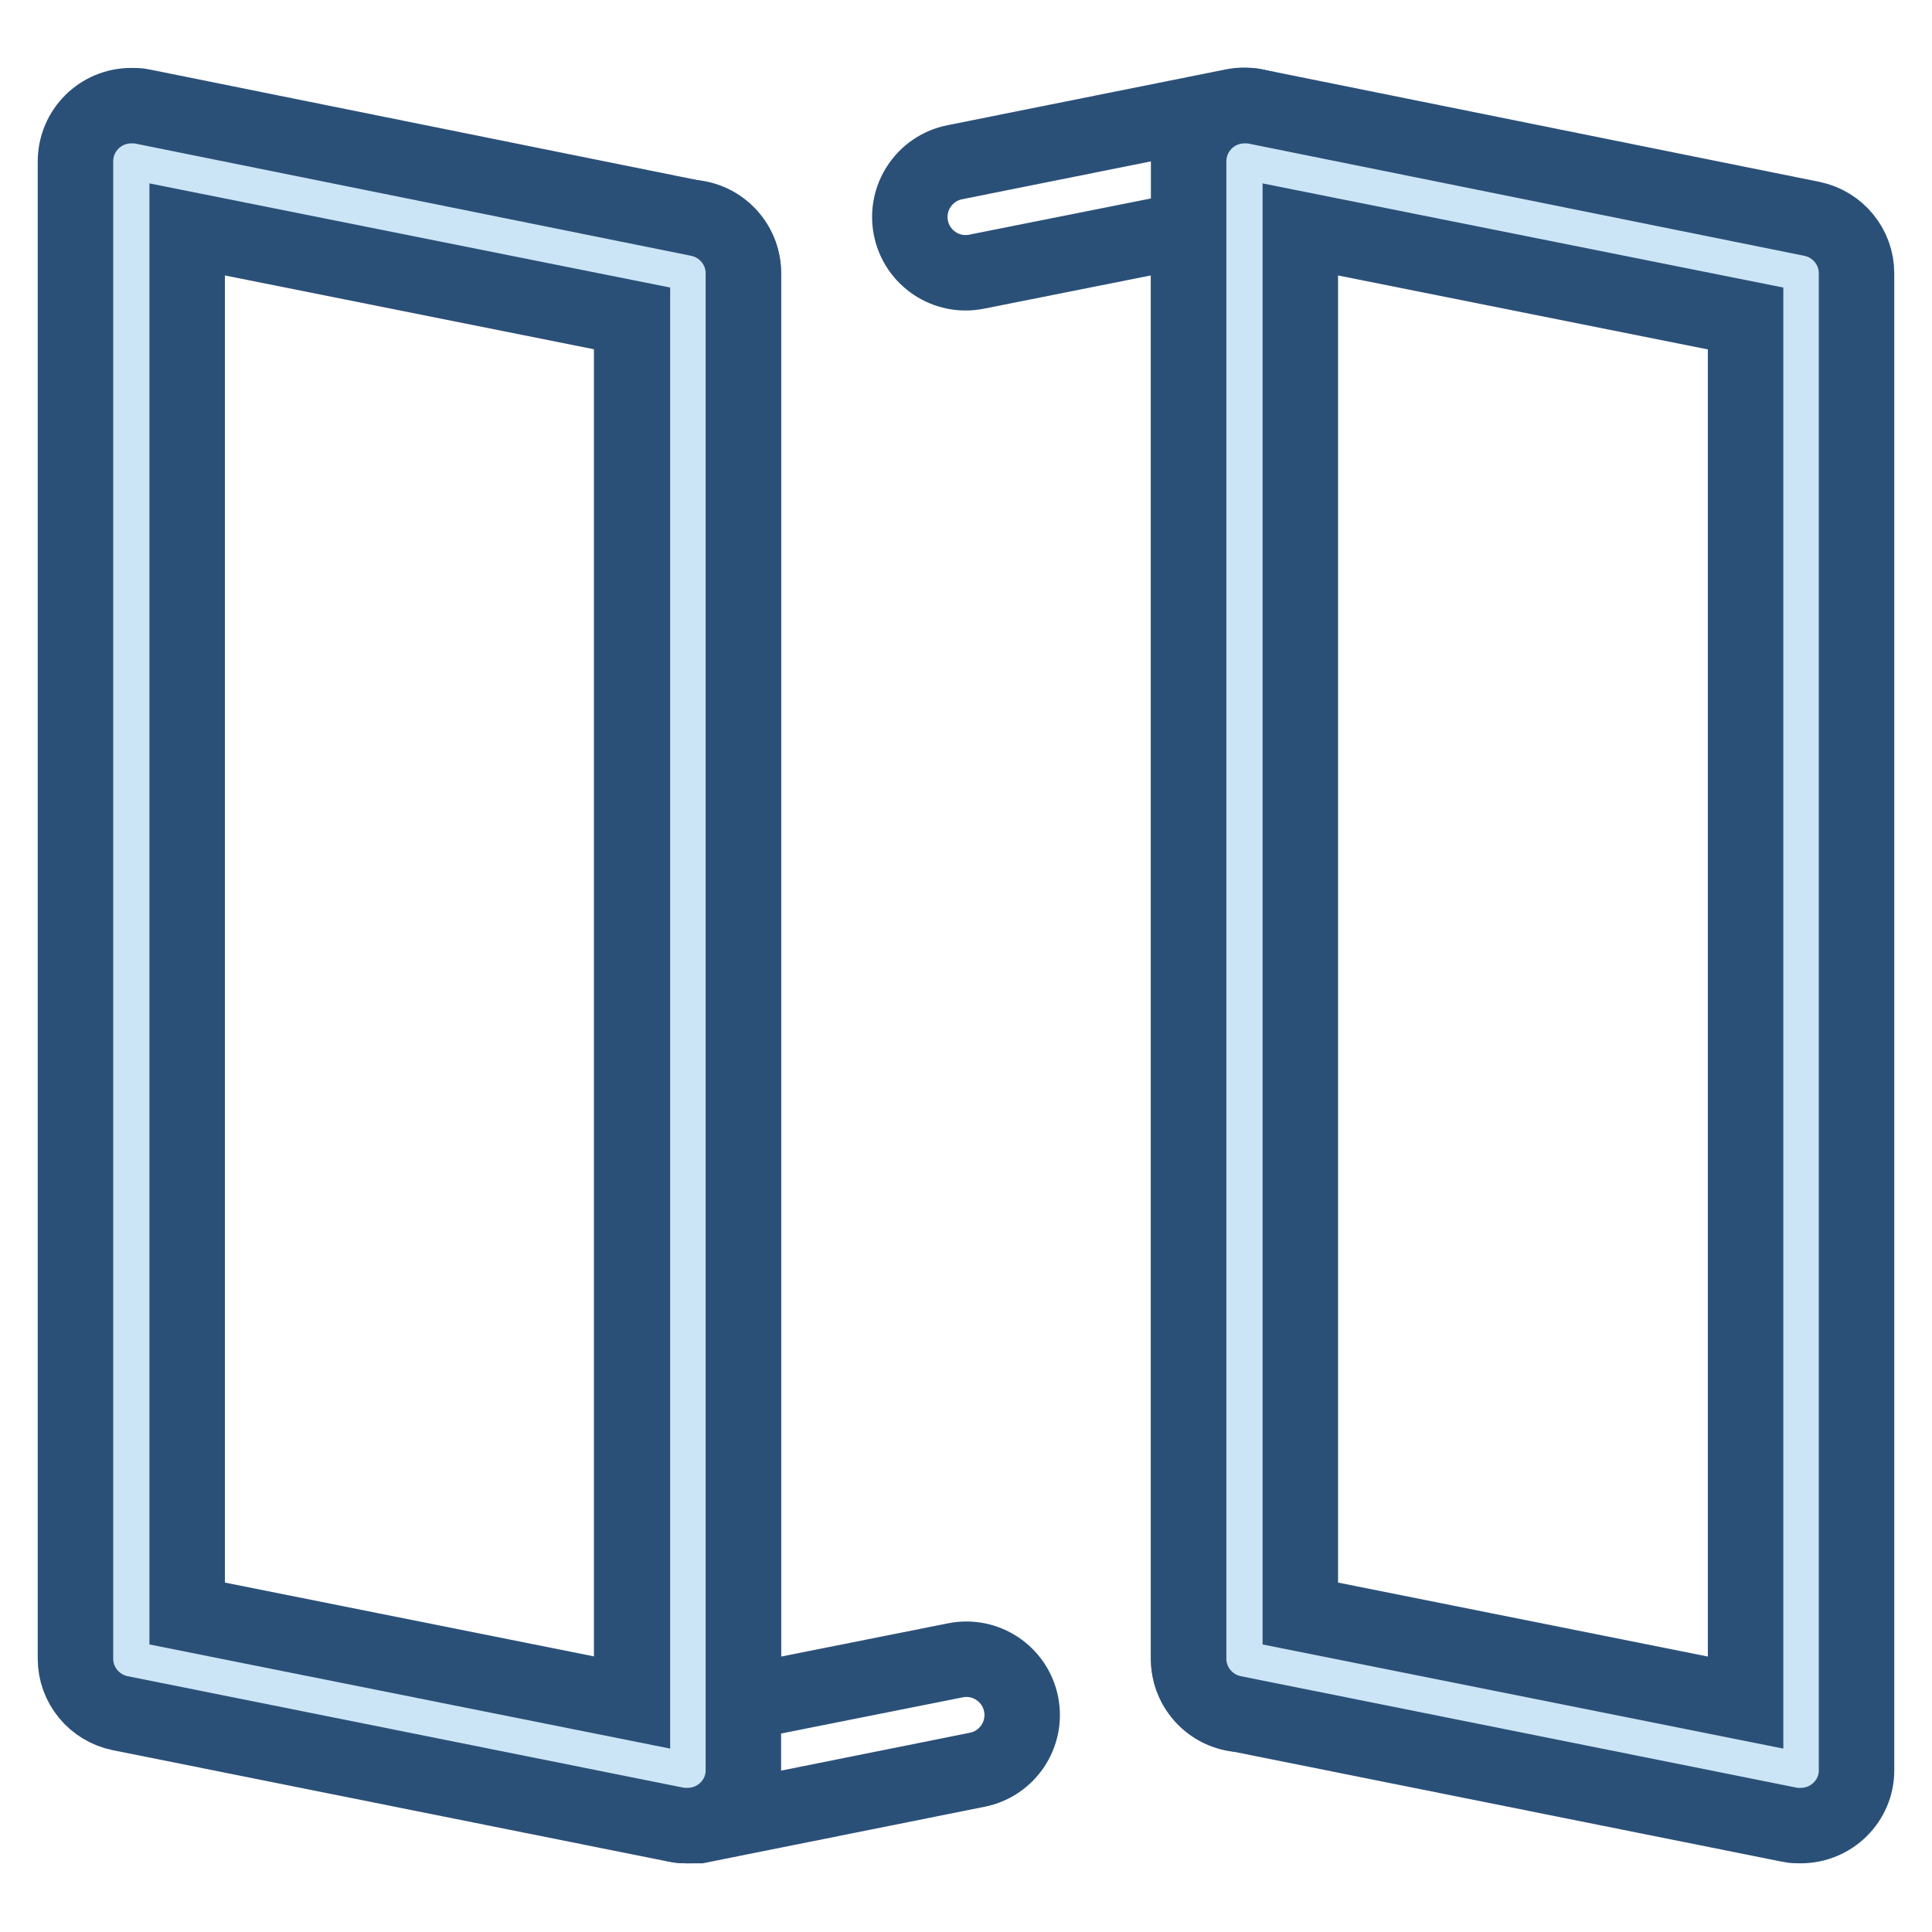
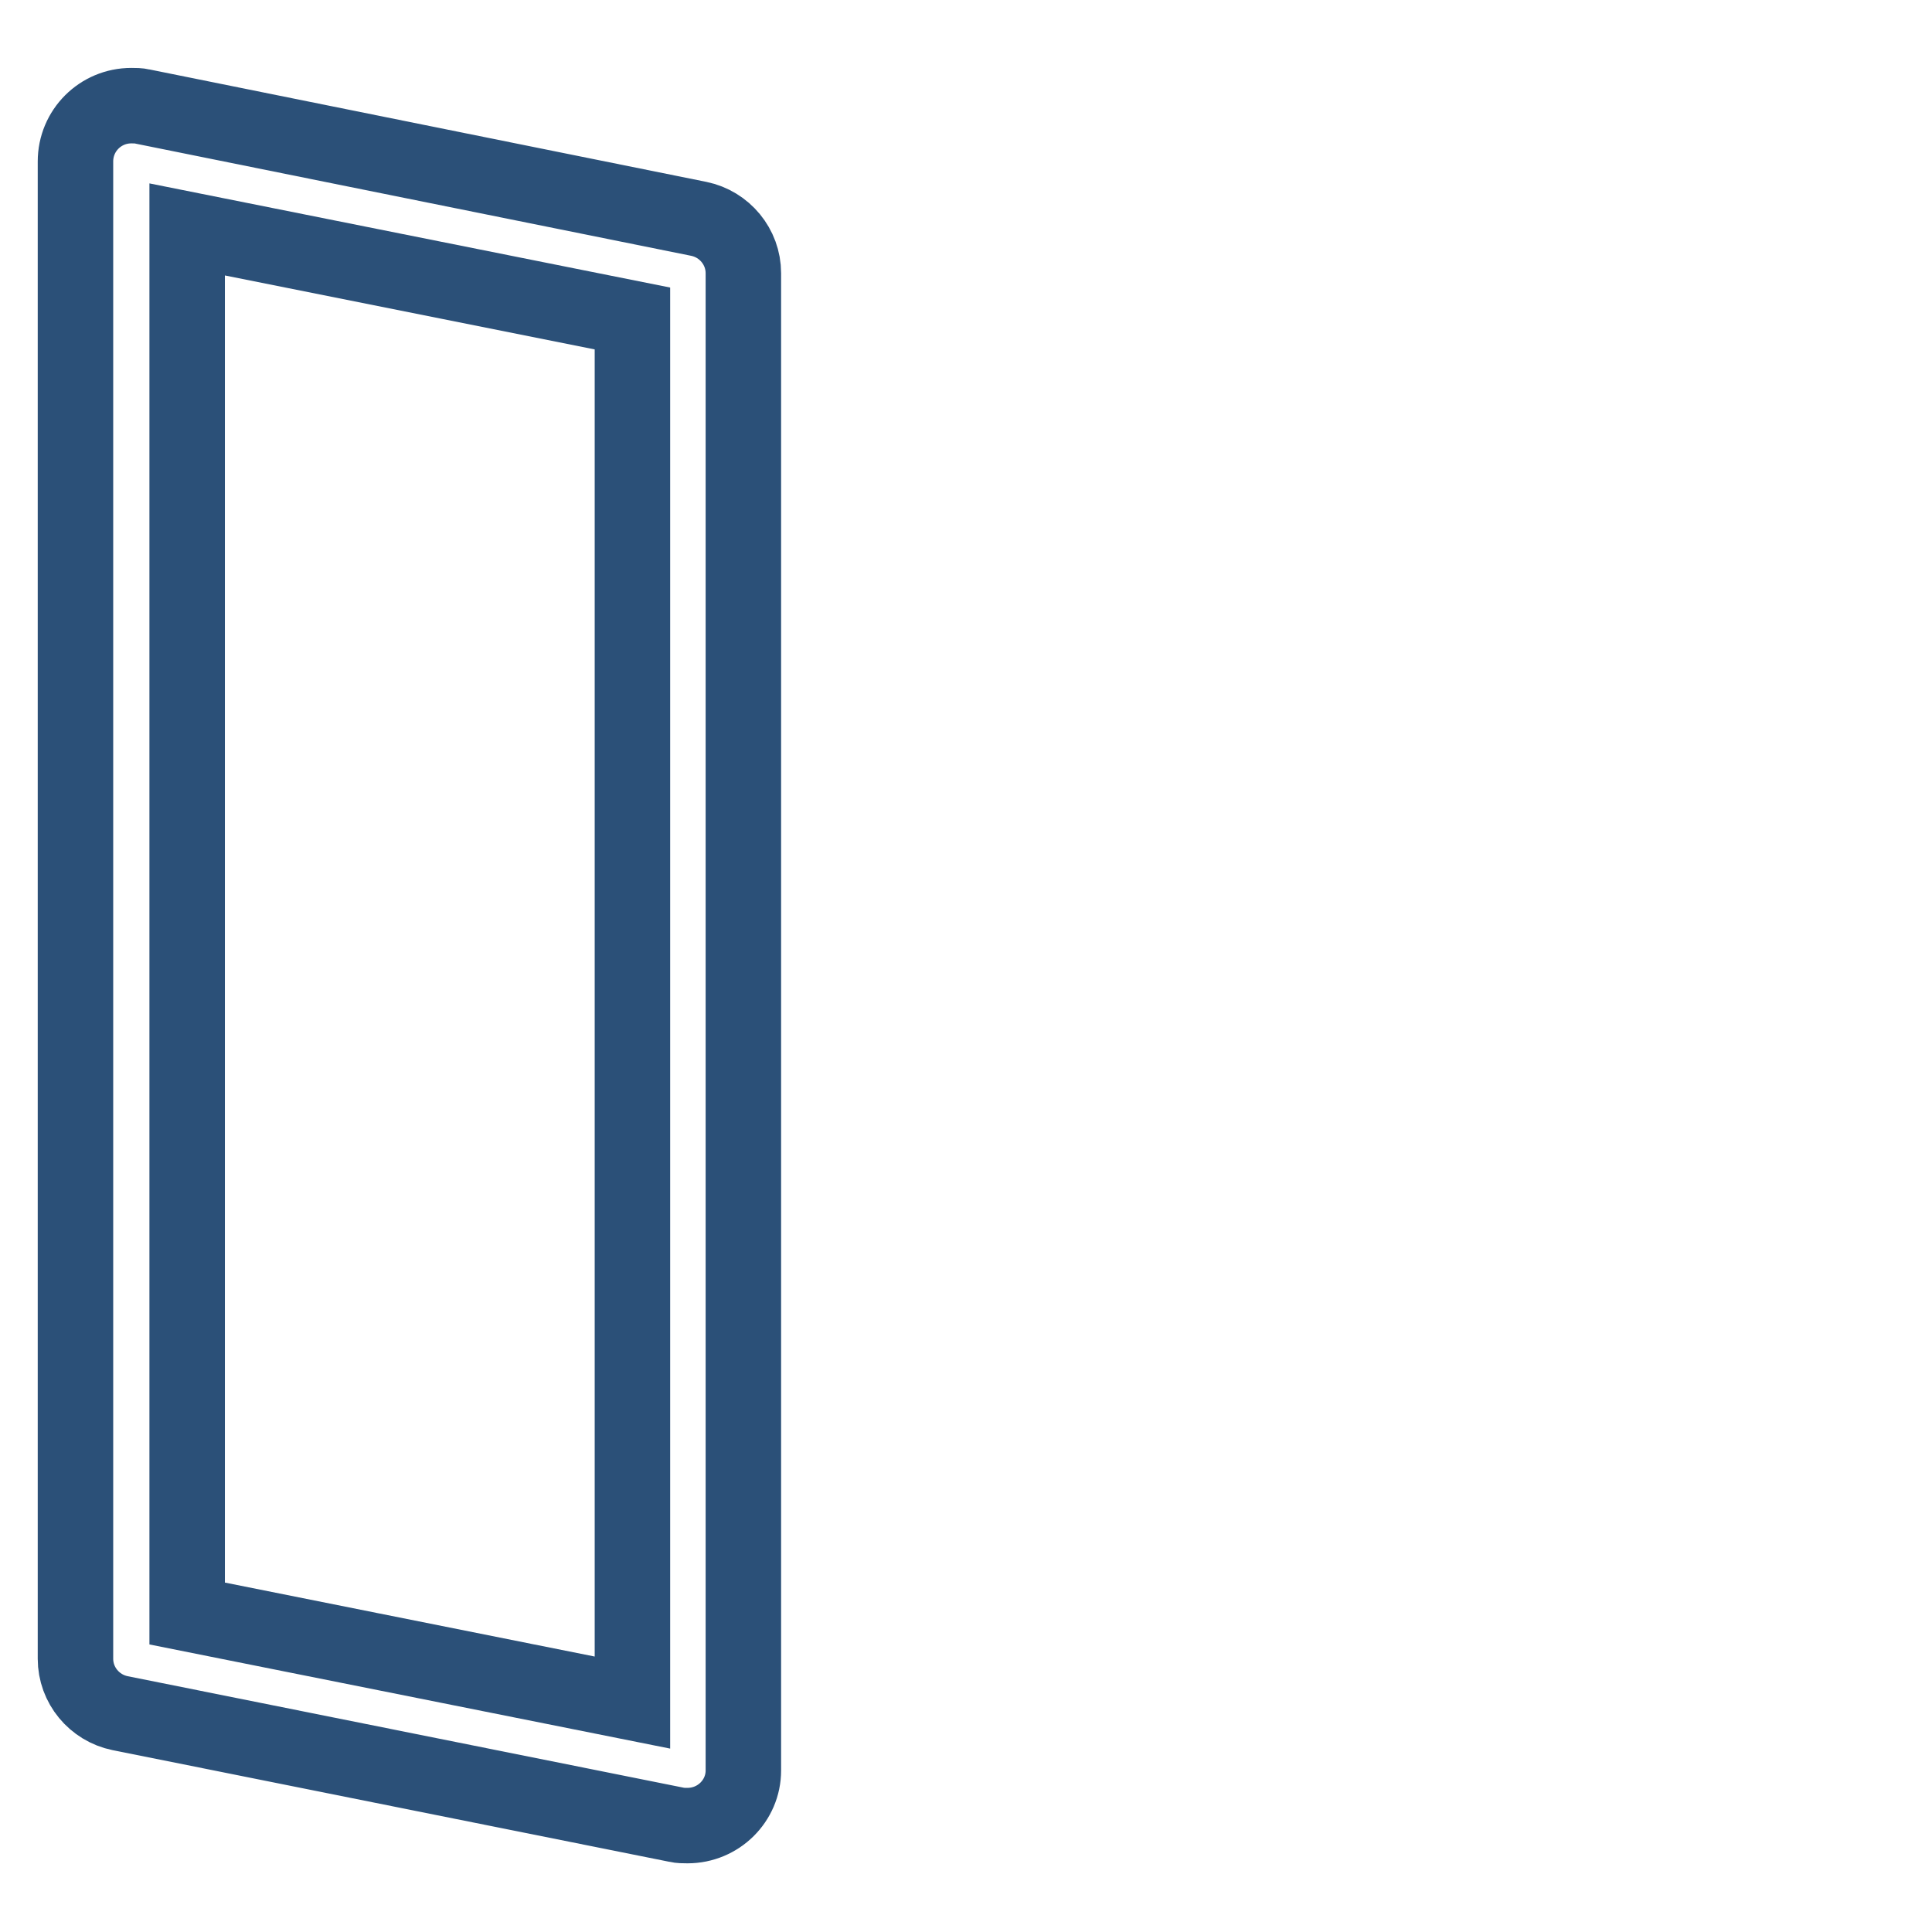
<svg xmlns="http://www.w3.org/2000/svg" version="1.1" x="0px" y="0px" viewBox="0 0 256 256" enable-background="new 0 0 256 256" xml:space="preserve">
  <g>
-     <path stroke-width="10" fill-opacity="0" stroke="#2b5078" d="M164.9,227.2c-4.1,0-7.4-3.3-7.4-7.4V30.4L129.4,36c-4,0.8-7.9-1.8-8.7-5.8c-0.8-4,1.8-7.9,5.8-8.7 l36.9-7.4c4-0.8,7.9,1.8,8.7,5.8c0.1,0.5,0.1,1,0.1,1.4v198.4C172.3,223.9,168.9,227.2,164.9,227.2z M91.1,241.9 c-4.1,0-7.4-3.3-7.4-7.4c0,0,0,0,0,0V36.2c0-4.1,3.3-7.4,7.4-7.4s7.4,3.3,7.4,7.4v189.4l28.1-5.6c4-0.8,7.9,1.8,8.7,5.8 c0.8,4-1.8,7.9-5.8,8.7l-36.9,7.4C92.1,241.9,91.6,241.9,91.1,241.9z" />
-     <path stroke-width="10" fill-opacity="0" stroke="#cce5f6" d="M238.6,36.2l-73.8-14.8v198.4l73.8,14.8V36.2z" />
-     <path stroke-width="10" fill-opacity="0" stroke="#2b5078" d="M238.6,241.9c-0.5,0-1,0-1.4-0.1L163.4,227c-3.4-0.7-5.9-3.7-5.9-7.2V21.4c0-4.1,3.3-7.4,7.4-7.4 c0.5,0,1,0,1.4,0.1L240.1,29c3.4,0.7,5.9,3.7,5.9,7.2v198.4C246,238.6,242.7,241.9,238.6,241.9 C238.6,241.9,238.6,241.9,238.6,241.9z M172.3,213.8l59,11.8V42.2l-59-11.8V213.8z" />
-     <path stroke-width="10" fill-opacity="0" stroke="#cce5f6" d="M91.1,36.2L17.4,21.4v198.4l73.8,14.8V36.2z" />
    <path stroke-width="10" fill-opacity="0" stroke="#2b5078" d="M91.1,241.9c-0.5,0-1,0-1.4-0.1L15.9,227c-3.4-0.7-5.9-3.7-5.9-7.2V21.4c0-4.1,3.3-7.4,7.4-7.4 c0.5,0,1,0,1.4,0.1L92.6,29c3.4,0.7,5.9,3.7,5.9,7.2v198.4C98.5,238.6,95.2,241.9,91.1,241.9C91.1,241.9,91.1,241.9,91.1,241.9z  M24.8,213.8l59,11.8V42.2l-59-11.8V213.8z" />
  </g>
</svg>